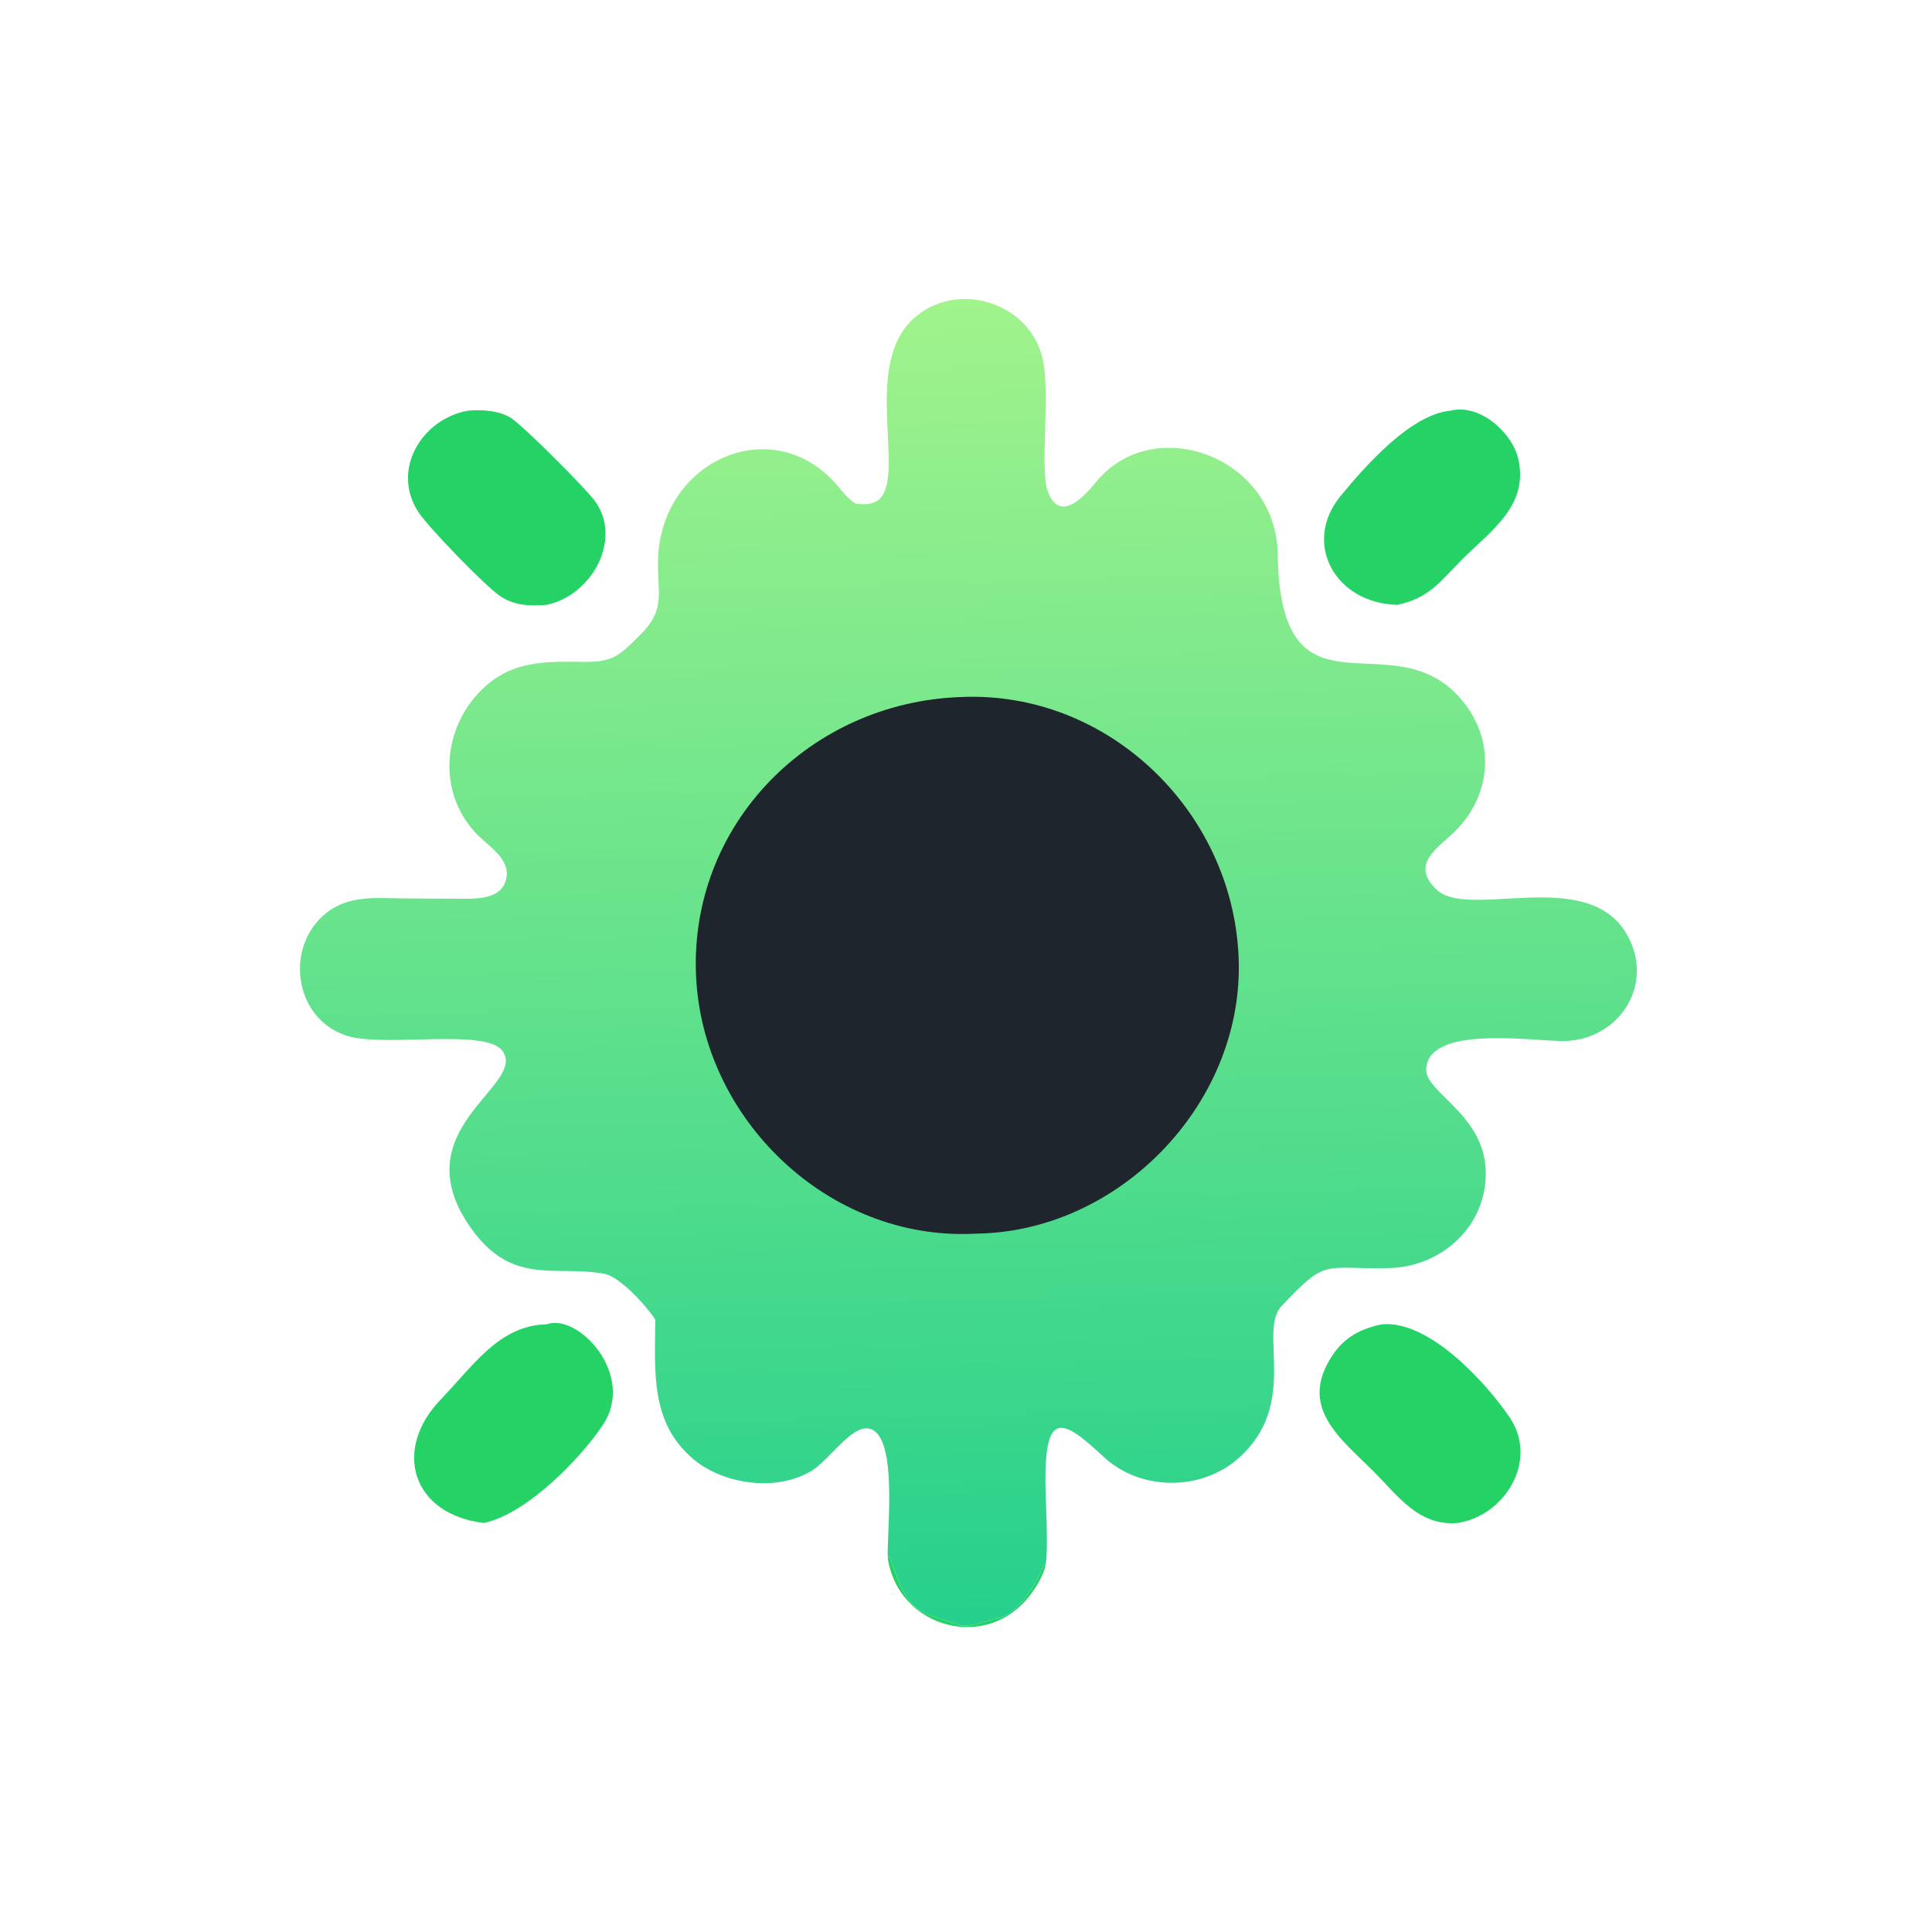
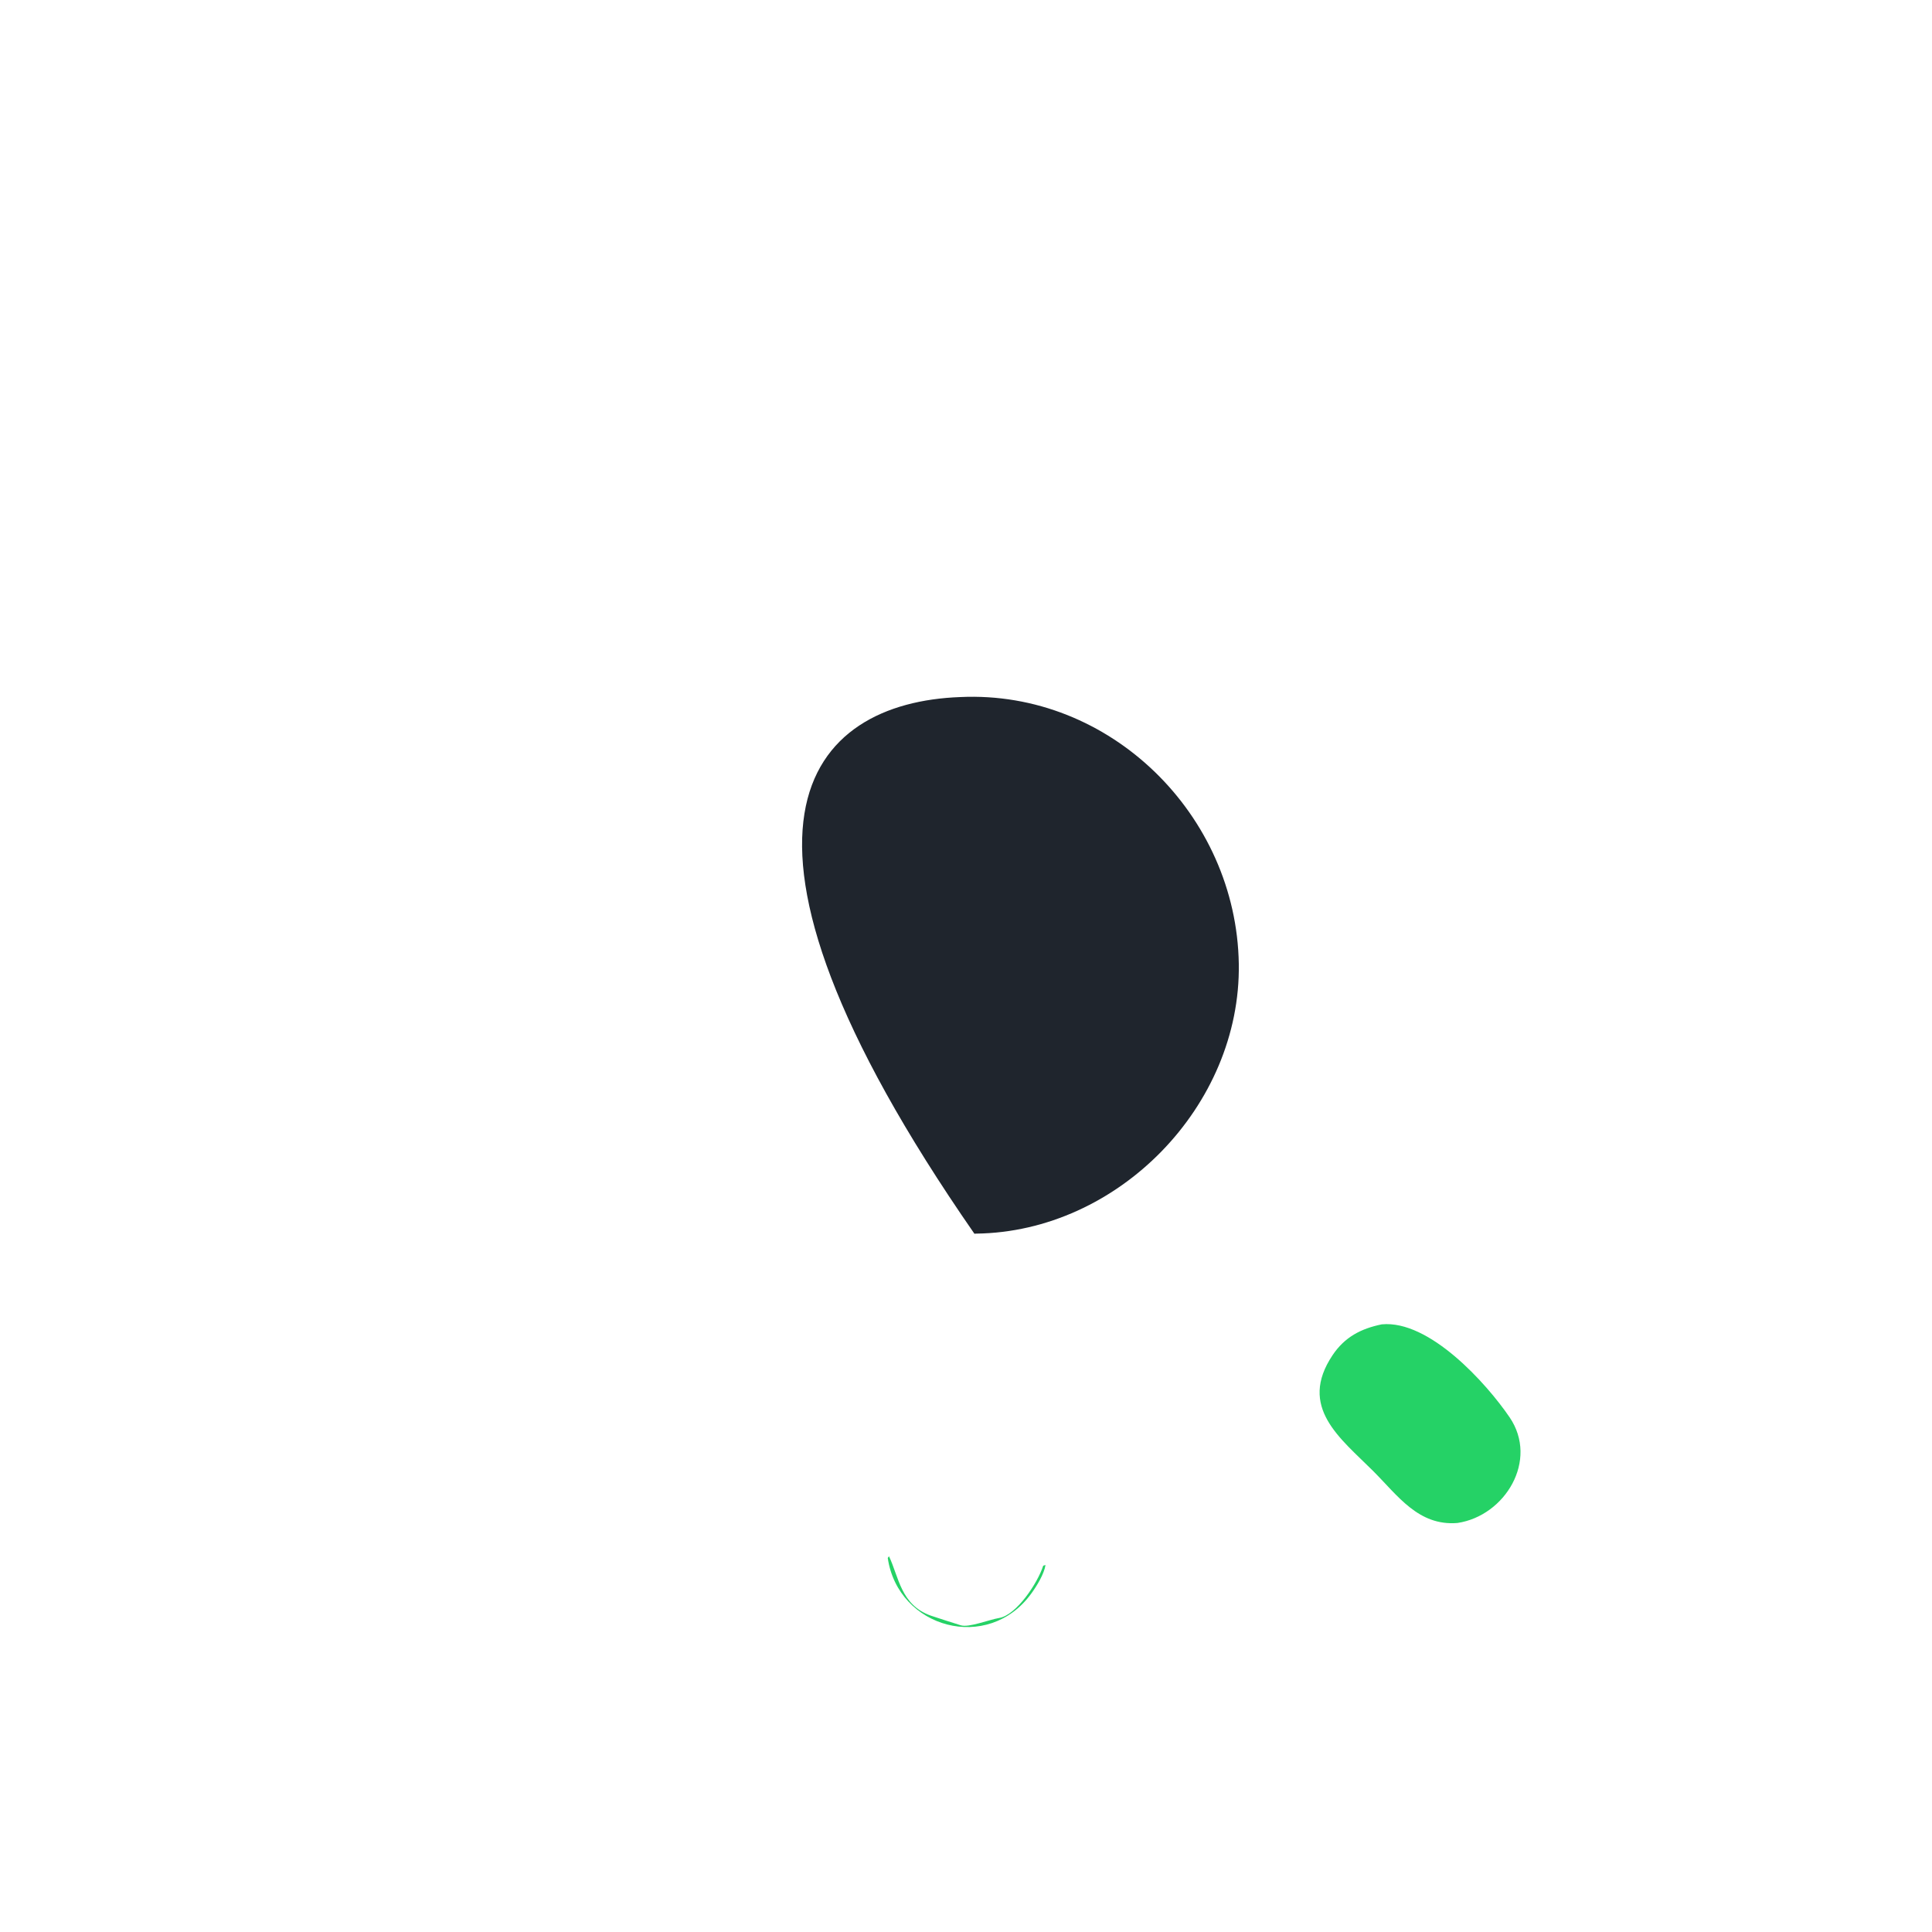
<svg xmlns="http://www.w3.org/2000/svg" width="500" height="500">
  <path fill="#25D266" transform="scale(0.977 0.977)" d="M235.157 412.689L235.483 412.234C238.078 417.625 238.584 425.169 246.58 427.972C248.465 428.632 252.407 429.855 254.515 430.528C256.624 431.202 262.02 429.025 264.65 428.594C269.309 427.829 274.934 419.176 276.337 414.742L276.952 414.556C276.555 416.989 274.659 420.067 273.214 422.069C261.772 437.924 237.884 431.35 235.157 412.689Z" />
-   <path fill="#25D266" transform="scale(0.977 0.977)" d="M384.131 108.805C391.877 106.764 400.634 114.542 402.212 121.717C404.921 134.036 394.888 140.581 387.286 148.211C381.362 154.158 378.695 158.348 370.166 160.221C353.515 159.786 344.955 143.78 355.07 131.449C361.418 123.711 373.562 109.796 384.131 108.805Z" />
-   <path fill="#25D266" transform="scale(0.977 0.977)" d="M123.809 108.805C127.384 108.462 132.151 108.693 135.285 110.671C138.647 112.794 155.497 129.681 157.777 132.967C164.83 143.133 156.649 157.767 144.775 160.221C140.337 160.597 136.167 160.425 132.373 157.821C128.352 155.061 113.371 139.607 110.763 135.545C103.567 124.339 111.78 111.055 123.809 108.805Z" />
-   <path fill="#25D266" transform="scale(0.977 0.977)" d="M144.775 350.809C152.999 347.687 168.587 364.096 159.691 377.462C153.781 386.342 139.521 401.071 128.121 403.423C109.061 401.076 103.922 383.987 116.816 370.631C125.276 361.868 132.286 351.016 144.775 350.809Z" />
  <path fill="#25D266" transform="scale(0.977 0.977)" d="M366.017 350.809C378.629 349.596 393.762 366.45 399.874 375.419C407.645 386.823 398.677 401.533 386.078 403.423C375.745 404.274 370.301 396.219 363.722 389.644C355.064 380.991 343.76 372.74 352.998 358.957C356.198 354.182 360.509 351.937 366.017 350.809Z" />
  <defs>
    <linearGradient id="gradient_0" gradientUnits="userSpaceOnUse" x1="261.141" y1="430.38" x2="251.538" y2="79.79">
      <stop offset="0" stop-color="#25D08C" />
      <stop offset="1" stop-color="#A1F38C" />
    </linearGradient>
  </defs>
-   <path fill="url(#gradient_0)" transform="scale(0.977 0.977)" d="M226.769 133.46C228.907 133.597 231.254 133.772 232.947 132.192C239.897 125.706 228.577 97.541 241.471 84.888C252.496 74.069 272.313 79.47 276.085 94.654C278.421 104.056 275.237 124.652 277.66 130.509C281.436 139.635 288.939 129.166 291.321 126.56C306.765 109.658 338.069 121.33 338.455 146.842C339.175 194.543 370.099 162.205 388.332 186.843C396.102 197.342 394.721 210.893 385.539 220.083C381.003 224.624 373.4 228.776 380.475 235.595C388.929 243.743 420.016 229.471 430.69 247.093C438.68 260.284 429.18 275.476 414.368 275.756C406.641 275.902 377.807 271.233 377.802 283.455C377.8 289.435 393.08 295.272 393.549 310.062C394.01 324.554 382.085 335.551 367.998 335.898C350.478 336.331 351.674 332.949 339.438 346.013C333.197 352.676 344.307 371.938 328.043 386.298C318.097 395.079 301.998 394.944 292.292 385.858C281.364 375.629 276.862 373.742 276.916 392.412C276.929 397.149 277.788 410.572 276.952 414.556L276.337 414.742C274.934 419.176 269.309 427.829 264.65 428.594C262.02 429.025 256.624 431.202 254.515 430.528C252.407 429.855 248.465 428.632 246.58 427.972C238.584 425.169 238.078 417.625 235.483 412.234L235.157 412.689C234.85 405.761 238.297 377.973 229.27 378.367C224.949 378.556 219.188 387.015 215.134 389.52C205.898 395.226 191.704 393.308 183.607 386.458C172.084 376.711 173.532 363.027 173.566 349.532C171.307 345.982 164.24 338.2 160.103 337.423C147.304 335.018 135.872 340.753 124.948 325.582C105.885 299.107 139.818 287.581 133.101 278.388C128.585 272.208 101.599 277.619 91.665 274.304C77.774 269.669 75.346 250.709 86.391 241.87C92.51 236.974 99.943 237.936 107.253 237.998L120.916 238.055C125.689 238.064 133.478 238.629 134.212 232.04C134.742 227.278 129.415 224.1 126.534 221.191C115.408 209.957 117.151 191.859 128.713 181.664C136.393 174.892 145.059 175.223 154.671 175.326C162.587 175.412 164.174 173.542 169.663 168.092C176.51 161.293 174.061 157.082 174.317 148.177C175.072 121.889 204.645 108.893 221.597 128.362C223.189 130.19 224.621 132.251 226.769 133.46Z" />
-   <path fill="#1F252D" transform="scale(0.977 0.977)" d="M254.359 184.645C294.136 182.778 327.528 215.938 328.147 255.318C328.737 292.947 296.169 326.314 258.588 326.775L258.109 326.8C219.534 328.702 185.893 296.469 184.363 258.164C182.764 218.165 214.648 186.104 254.359 184.645Z" />
+   <path fill="#1F252D" transform="scale(0.977 0.977)" d="M254.359 184.645C294.136 182.778 327.528 215.938 328.147 255.318C328.737 292.947 296.169 326.314 258.588 326.775L258.109 326.8C182.764 218.165 214.648 186.104 254.359 184.645Z" />
</svg>